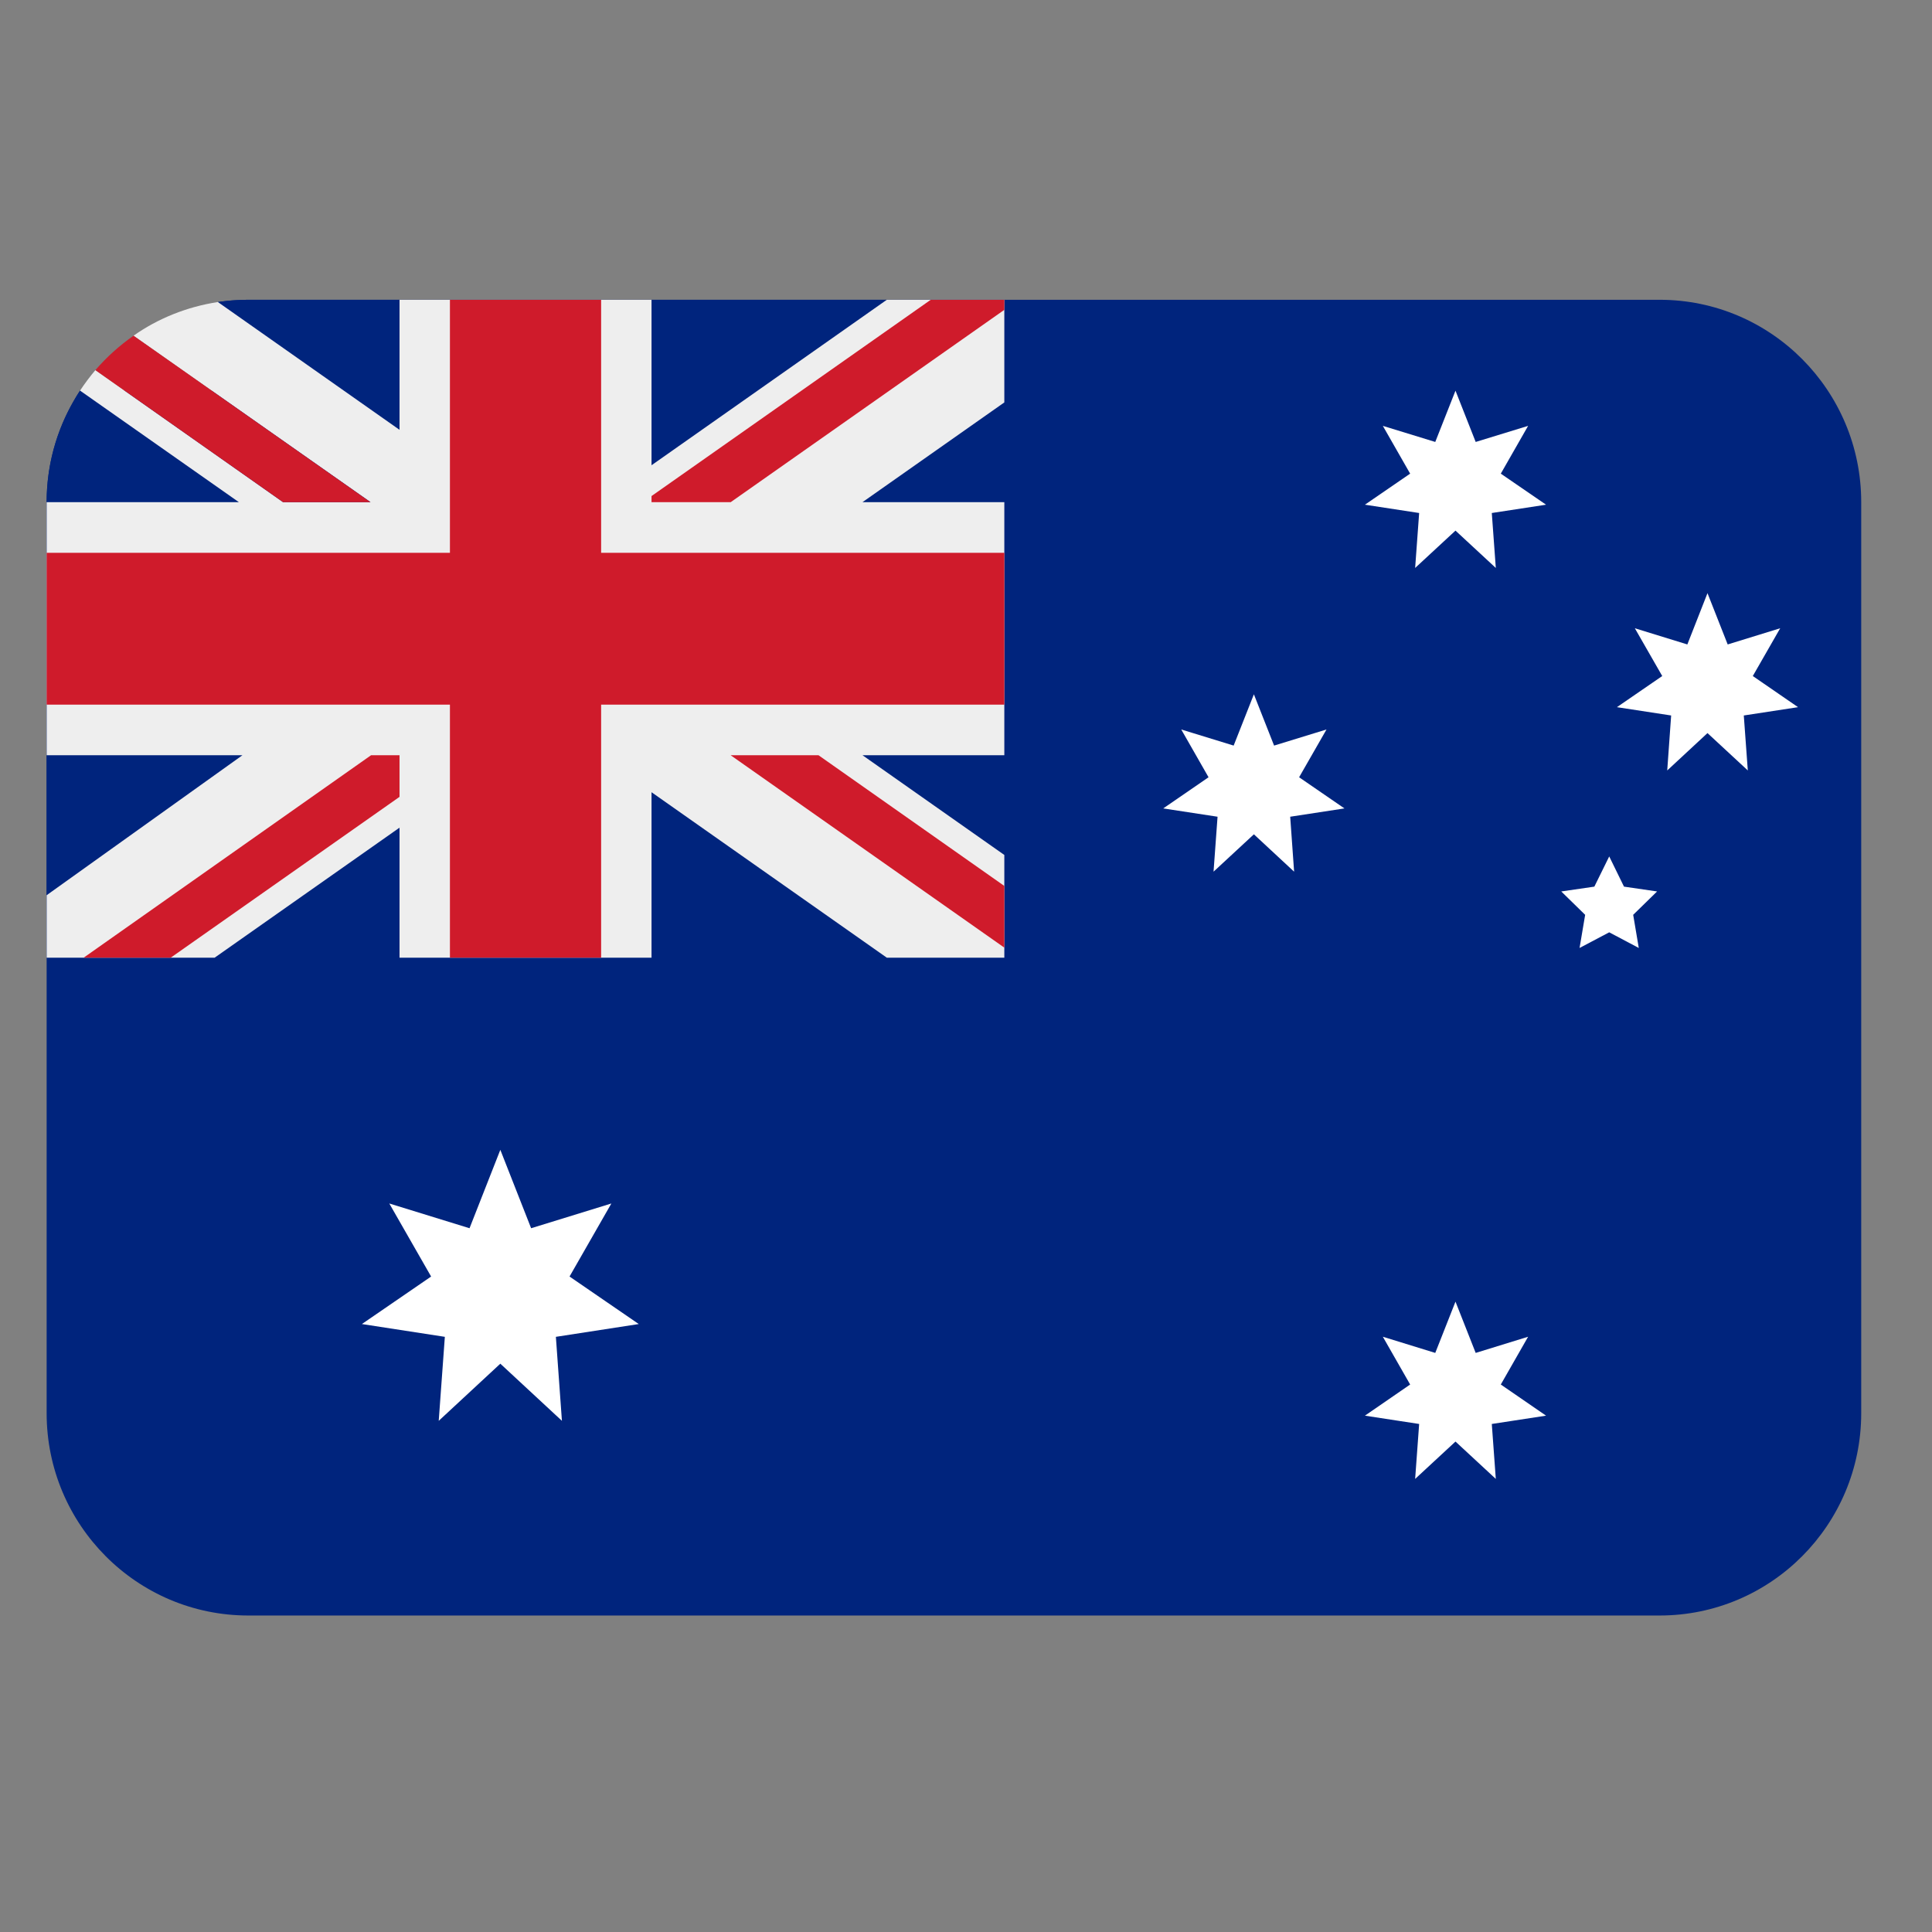
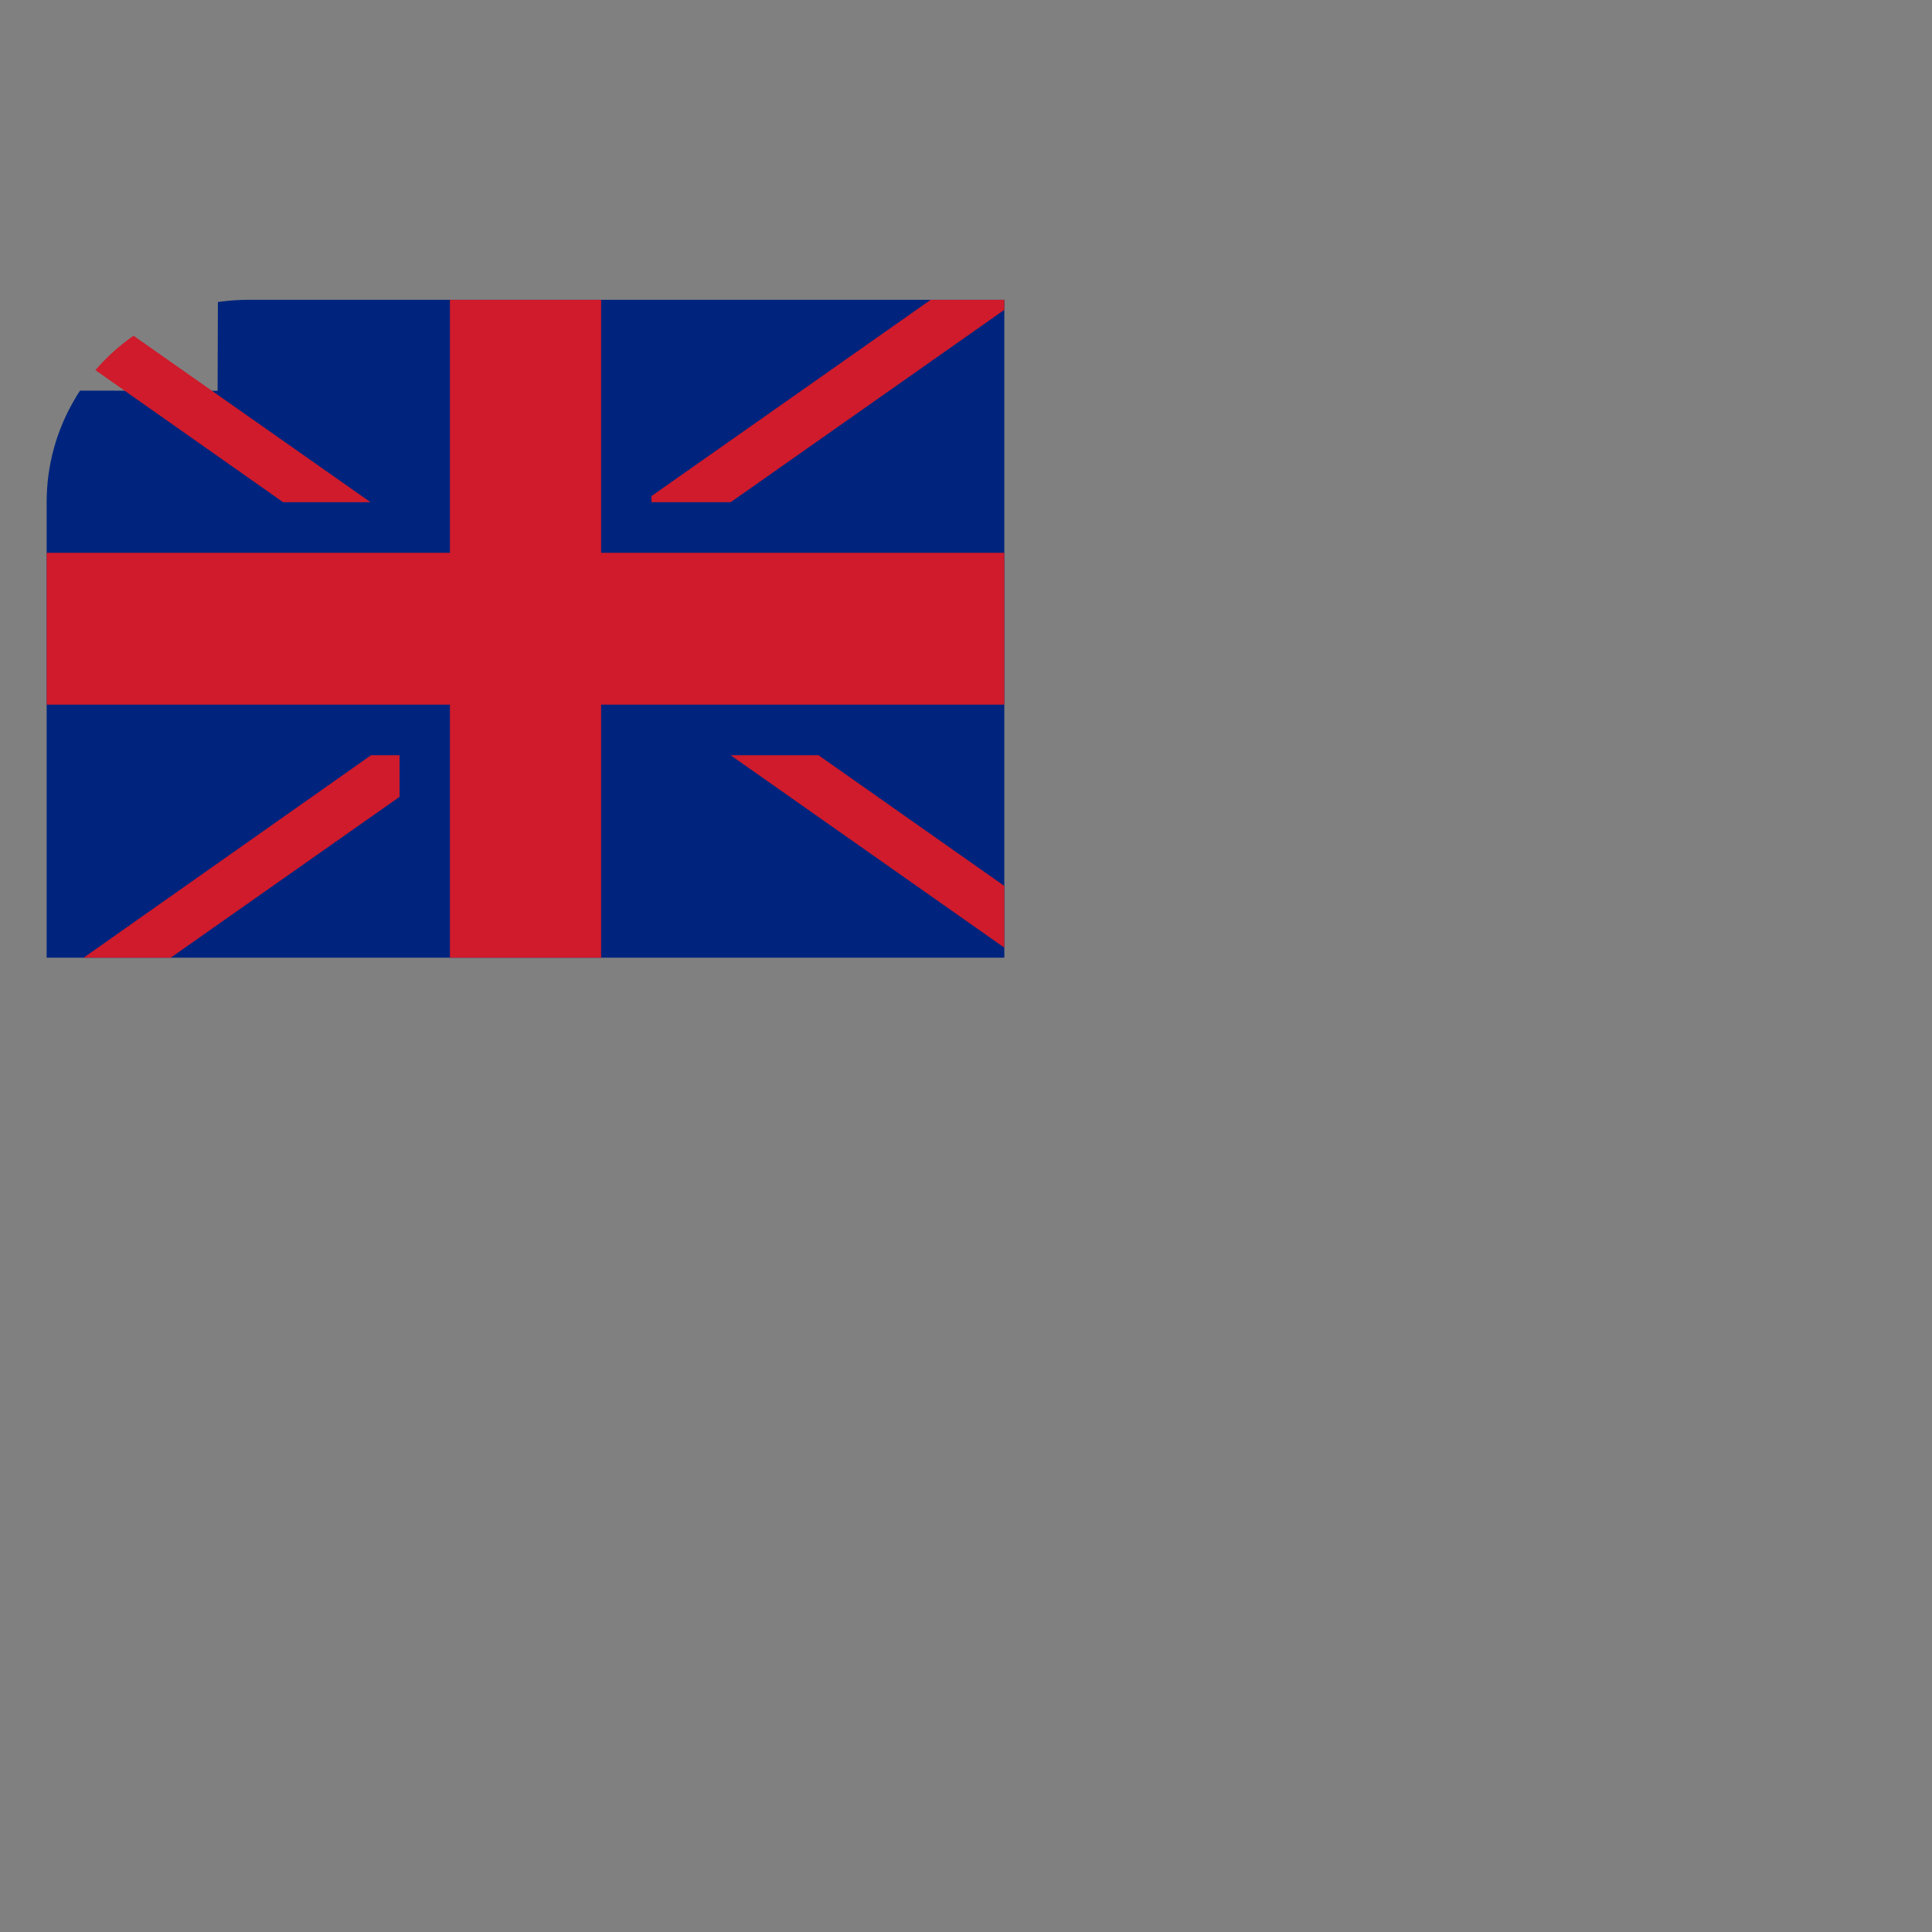
<svg xmlns="http://www.w3.org/2000/svg" width="115" zoomAndPan="magnify" viewBox="0 0 86.25 86.25" height="115" preserveAspectRatio="xMidYMid meet" version="1.0">
  <rect x="0" y="0" width="86.25" height="86.25" fill="#808080" stroke="none" />
  <defs>
    <clipPath id="3d43d795a6">
-       <path d="M 2.062 13.383 L 83.109 13.383 L 83.109 72.121 L 2.062 72.121 Z M 2.062 13.383 " clip-rule="nonzero" />
-     </clipPath>
+       </clipPath>
    <clipPath id="7cede30f24">
      <path d="M 2.062 13.383 L 45 13.383 L 45 43 L 2.062 43 Z M 2.062 13.383 " clip-rule="nonzero" />
    </clipPath>
    <clipPath id="5dc97a677f">
      <path d="M 3 13.383 L 45 13.383 L 45 43 L 3 43 Z M 3 13.383 " clip-rule="nonzero" />
    </clipPath>
  </defs>
  <g clip-path="url(#3d43d795a6)">
    <path fill="#00247d" d="M 74.09 13.383 L 11.086 13.383 C 10.621 13.383 10.168 13.418 9.727 13.484 L 9.715 17.445 L 3.574 17.438 C 2.633 18.867 2.082 20.578 2.082 22.418 L 2.082 63.086 C 2.082 68.074 6.113 72.121 11.086 72.121 L 74.09 72.121 C 79.059 72.121 83.09 68.074 83.09 63.086 L 83.09 22.418 C 83.09 17.43 79.059 13.383 74.09 13.383 Z M 74.09 13.383 " fill-opacity="1" fill-rule="nonzero" />
  </g>
-   <path fill="#ffffff" d="M 22.336 60.879 L 19.586 63.43 L 19.859 59.68 L 16.156 59.109 L 19.246 56.988 L 17.379 53.727 L 20.961 54.832 L 22.336 51.332 L 23.711 54.832 L 27.293 53.727 L 25.426 56.988 L 28.516 59.109 L 24.816 59.68 L 25.086 63.43 Z M 64.977 23.688 L 63.176 25.355 L 63.355 22.902 L 60.934 22.531 L 62.953 21.145 L 61.734 19.012 L 64.074 19.73 L 64.977 17.441 L 65.879 19.73 L 68.219 19.012 L 67 21.145 L 69.02 22.531 L 66.598 22.902 L 66.777 25.355 Z M 55.977 37.246 L 54.176 38.914 L 54.355 36.461 L 51.93 36.09 L 53.953 34.699 L 52.734 32.566 L 55.074 33.285 L 55.977 30.996 L 56.879 33.285 L 59.219 32.566 L 57.996 34.699 L 60.02 36.09 L 57.598 36.461 L 57.773 38.914 Z M 76.227 32.727 L 74.43 34.395 L 74.605 31.941 L 72.184 31.57 L 74.207 30.18 L 72.984 28.047 L 75.328 28.77 L 76.227 26.48 L 77.129 28.77 L 79.473 28.047 L 78.25 30.18 L 80.27 31.57 L 77.848 31.941 L 78.027 34.395 Z M 64.977 64.355 L 63.176 66.023 L 63.355 63.57 L 60.934 63.199 L 62.953 61.809 L 61.734 59.676 L 64.074 60.398 L 64.977 58.109 L 65.879 60.398 L 68.219 59.676 L 67 61.809 L 69.02 63.199 L 66.598 63.57 L 66.777 66.023 Z M 71.84 38.234 L 72.5 39.582 L 73.977 39.797 L 72.91 40.84 L 73.16 42.32 L 71.84 41.621 L 70.516 42.32 L 70.766 40.84 L 69.699 39.797 L 71.176 39.582 Z M 71.84 38.234 " fill-opacity="1" fill-rule="nonzero" />
  <g clip-path="url(#7cede30f24)">
    <path fill="#00247d" d="M 44.836 42.754 L 44.836 13.383 L 11.086 13.383 C 10.363 13.383 9.727 13.484 9.727 13.484 L 9.715 17.445 L 3.574 17.438 C 3.574 17.438 3.477 17.57 3.289 17.902 C 2.523 19.23 2.082 20.773 2.082 22.418 L 2.082 42.754 Z M 44.836 42.754 " fill-opacity="1" fill-rule="nonzero" />
-     <path fill="#eeeeee" d="M 44.836 13.383 L 39.59 13.383 L 29.086 20.77 L 29.086 13.383 L 17.836 13.383 L 17.836 19.188 L 9.727 13.484 C 8.344 13.695 7.047 14.219 5.961 14.988 L 16.543 22.418 L 12.637 22.418 L 4.258 16.523 C 4.012 16.816 3.785 17.117 3.574 17.438 L 10.664 22.418 L 2.082 22.418 L 2.082 33.715 L 10.824 33.715 L 2.082 39.965 L 2.082 42.754 L 9.582 42.754 L 17.836 36.949 L 17.836 42.754 L 29.086 42.754 L 29.086 35.367 L 39.59 42.754 L 44.836 42.754 L 44.836 38.168 L 38.504 33.715 L 44.836 33.715 L 44.836 22.418 L 38.504 22.418 L 44.836 17.965 Z M 44.836 13.383 " fill-opacity="1" fill-rule="nonzero" />
    <path fill="#cf1b2b" d="M 26.836 13.383 L 20.086 13.383 L 20.086 24.68 L 2.082 24.68 L 2.082 31.457 L 20.086 31.457 L 20.086 42.754 L 26.836 42.754 L 26.836 31.457 L 44.836 31.457 L 44.836 24.68 L 26.836 24.68 Z M 26.836 13.383 " fill-opacity="1" fill-rule="nonzero" />
  </g>
  <g clip-path="url(#5dc97a677f)">
    <path fill="#cf1b2b" d="M 44.836 13.383 L 41.551 13.383 L 29.086 22.145 L 29.086 22.418 L 32.621 22.418 L 44.836 13.832 Z M 5.961 14.988 C 5.332 15.426 4.762 15.941 4.258 16.523 L 12.637 22.418 L 16.539 22.418 Z M 16.566 33.715 L 3.734 42.754 L 7.621 42.754 L 17.836 35.574 L 17.836 33.715 Z M 44.836 42.305 L 44.836 39.551 L 36.539 33.715 L 32.617 33.715 Z M 44.836 42.305 " fill-opacity="1" fill-rule="nonzero" />
  </g>
</svg>